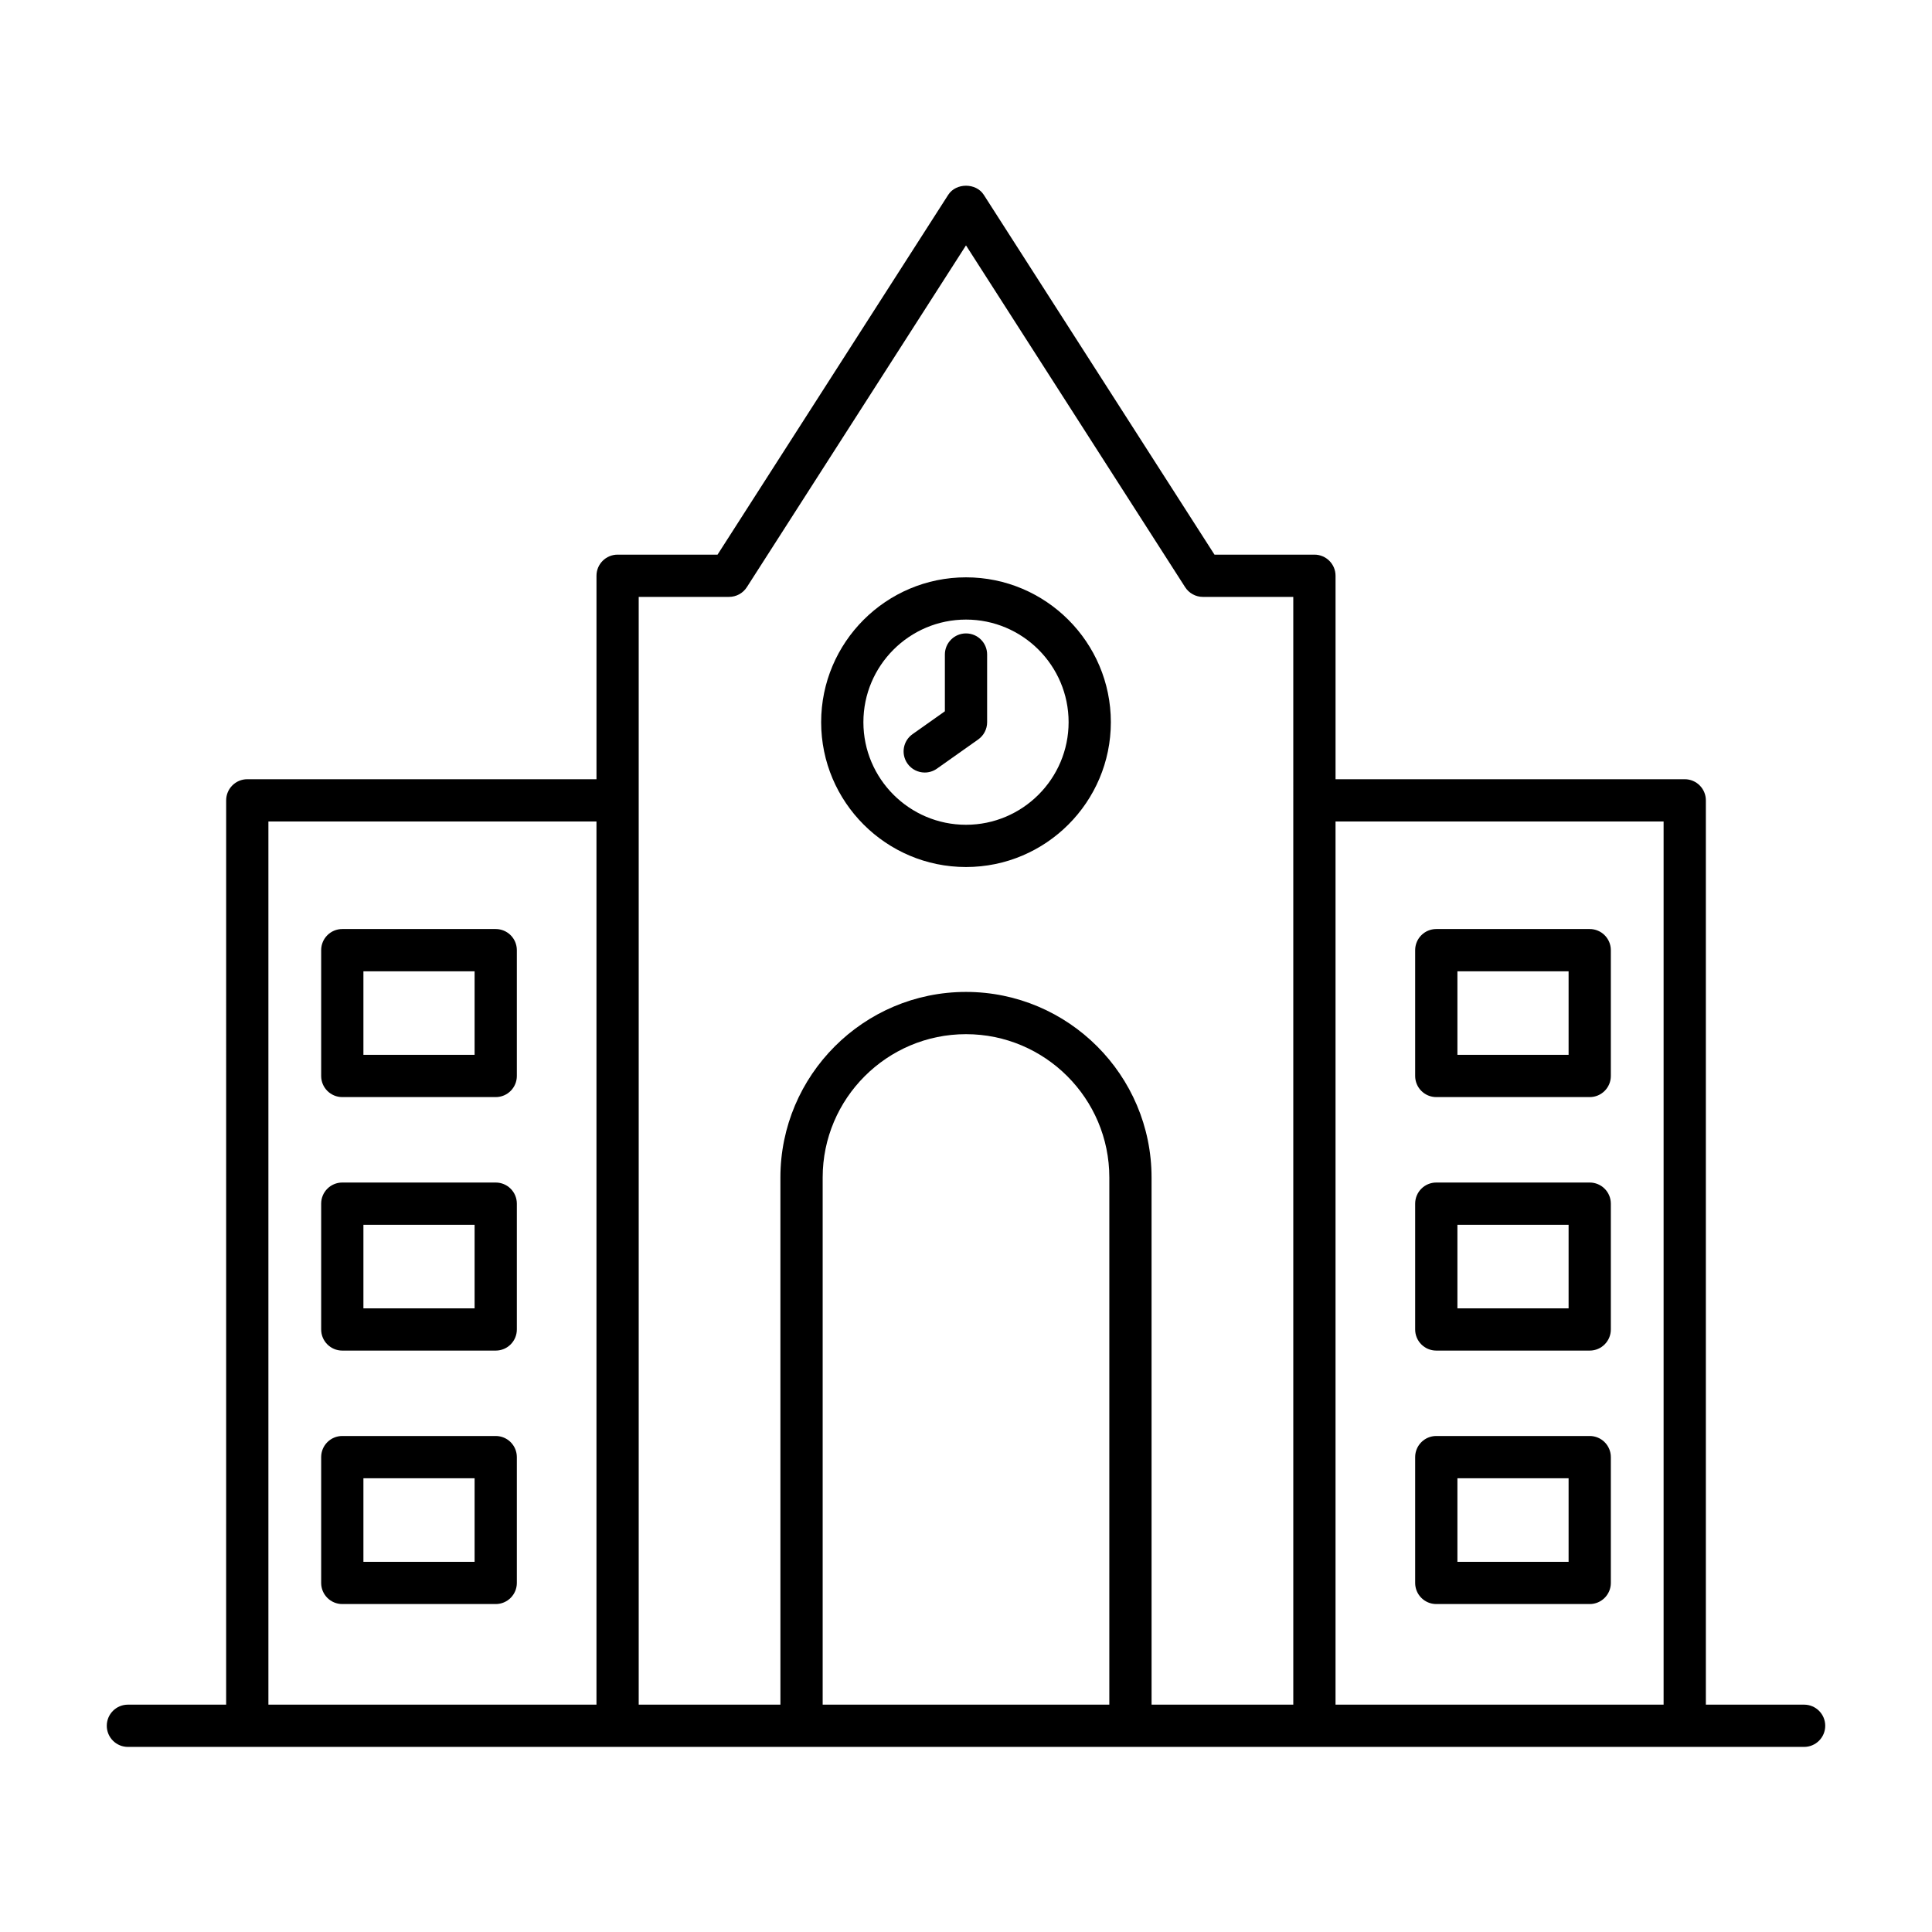
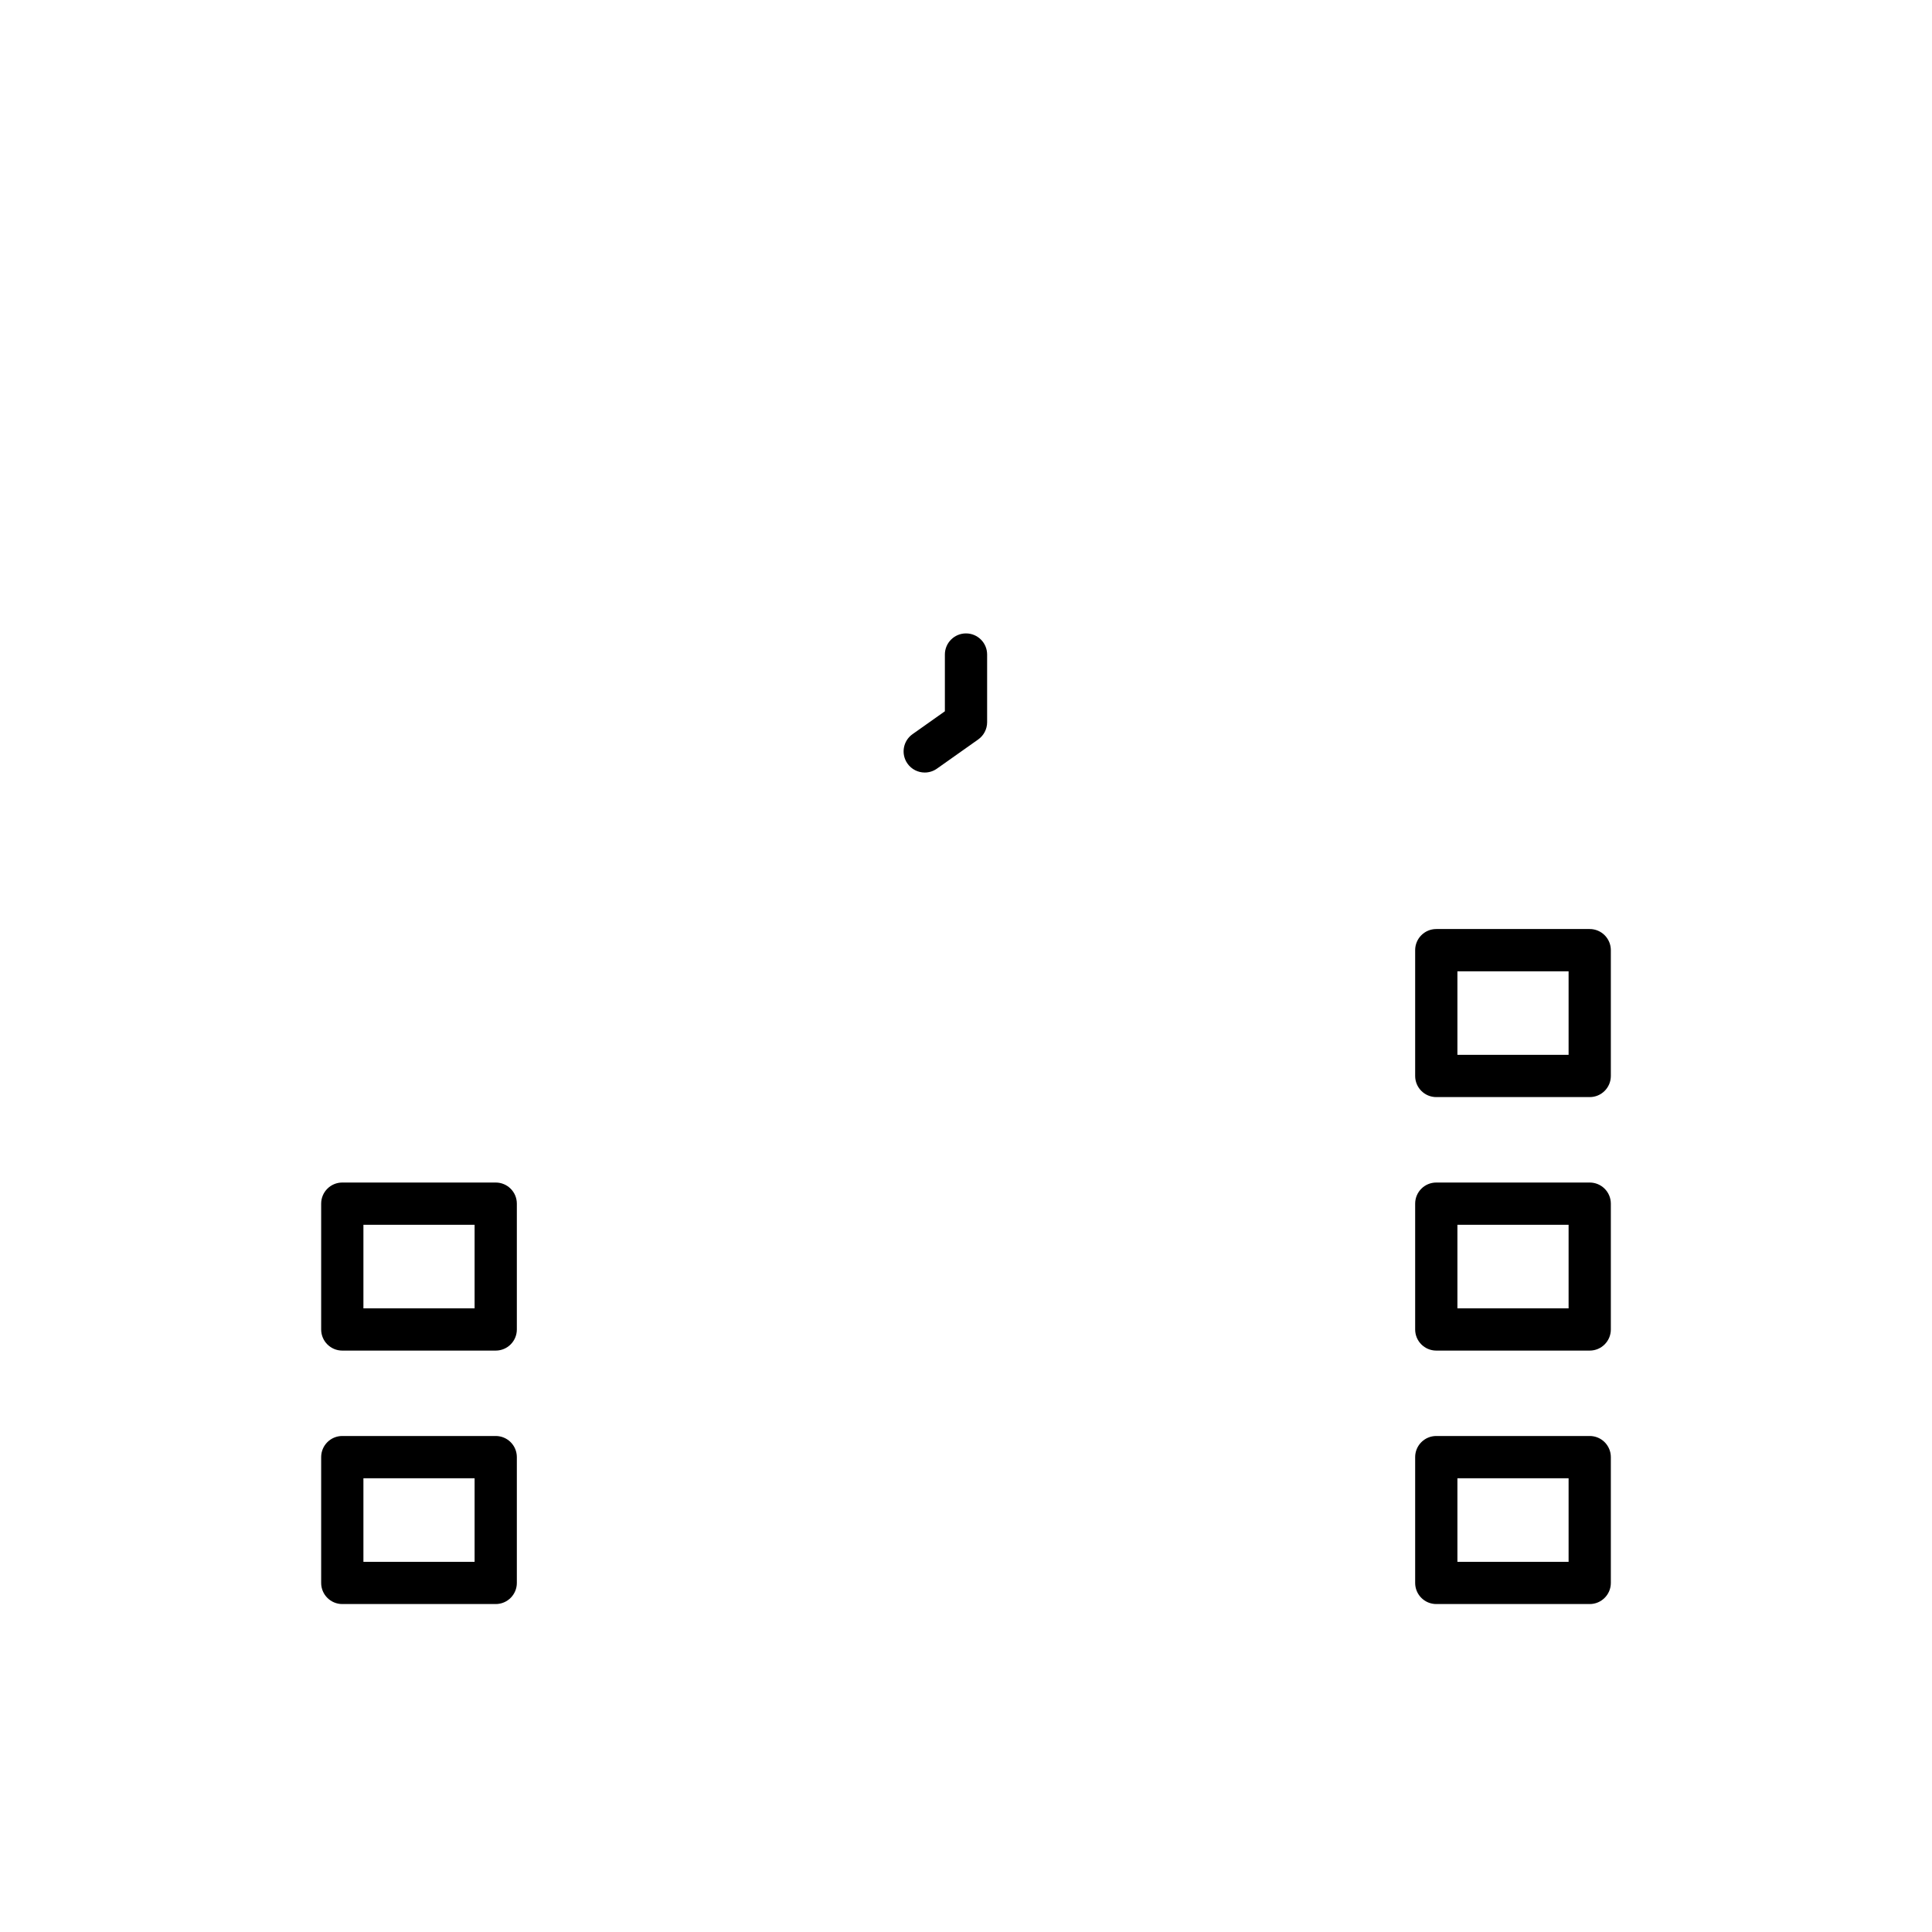
<svg xmlns="http://www.w3.org/2000/svg" fill="#000000" width="800px" height="800px" version="1.1" viewBox="144 144 512 512">
  <g>
-     <path d="m400 297c-21.168 0-38.387 17.219-38.387 38.383 0 21.164 17.219 38.387 38.387 38.387s38.387-17.219 38.387-38.383c0-21.168-17.223-38.387-38.387-38.387zm0 65.574c-14.996 0-27.191-12.195-27.191-27.188 0-14.996 12.195-27.191 27.191-27.191s27.191 12.195 27.191 27.188c0 14.992-12.199 27.191-27.191 27.191z" />
    <path d="m400 311.86c-3.094 0-5.598 2.508-5.598 5.598v15.039l-8.57 6.062c-2.527 1.785-3.125 5.277-1.34 7.801 1.086 1.543 2.82 2.367 4.574 2.367 1.113 0 2.246-0.332 3.227-1.027l10.938-7.734c1.484-1.051 2.367-2.754 2.367-4.574v-17.938c0-3.09-2.504-5.594-5.598-5.594z" />
    <path d="m524.63 501.92h40.66c3.094 0 5.598-2.508 5.598-5.598v-33.34c0-3.09-2.504-5.598-5.598-5.598h-40.66c-3.094 0-5.598 2.508-5.598 5.598v33.34c0 3.09 2.504 5.598 5.598 5.598zm5.598-33.344h29.465v22.145h-29.465z" />
    <path d="m234.71 501.92h40.66c3.094 0 5.598-2.508 5.598-5.598v-33.34c0-3.09-2.504-5.598-5.598-5.598h-40.66c-3.094 0-5.598 2.508-5.598 5.598v33.34c0 3.09 2.504 5.598 5.598 5.598zm5.598-33.344h29.465v22.145h-29.465z" />
    <path d="m524.63 434.74h40.66c3.094 0 5.598-2.508 5.598-5.598v-33.34c0-3.09-2.504-5.598-5.598-5.598h-40.66c-3.094 0-5.598 2.508-5.598 5.598v33.34c0 3.09 2.504 5.598 5.598 5.598zm5.598-33.34h29.465v22.145h-29.465z" />
-     <path d="m234.71 434.74h40.66c3.094 0 5.598-2.508 5.598-5.598v-33.34c0-3.09-2.504-5.598-5.598-5.598h-40.66c-3.094 0-5.598 2.508-5.598 5.598v33.34c0 3.09 2.504 5.598 5.598 5.598zm5.598-33.34h29.465v22.145h-29.465z" />
-     <path d="m622.11 595.75h-26.039v-239.65c0-3.09-2.504-5.598-5.598-5.598h-92.539v-53.918c0-3.09-2.504-5.598-5.598-5.598h-26.484l-61.137-95.355c-2.055-3.215-7.367-3.215-9.426 0l-61.133 95.355h-26.484c-3.094 0-5.598 2.508-5.598 5.598v53.918h-92.539c-3.094 0-5.598 2.508-5.598 5.598l-0.004 239.65h-26.035c-3.094 0-5.598 2.508-5.598 5.598s2.504 5.598 5.598 5.598h444.21c3.094 0 5.598-2.508 5.598-5.598s-2.504-5.598-5.598-5.598zm-320.04 0h-86.941v-234.05h86.941zm135.91 0h-75.965v-139.7c0-20.941 17.039-37.984 37.984-37.984 20.941 0 37.984 17.039 37.984 37.984zm48.754 0h-37.555l-0.004-139.7c0-27.117-22.062-49.18-49.18-49.18-27.113 0-49.18 22.062-49.18 49.18l0.004 139.7h-37.555v-293.57h23.949c1.906 0 3.684-0.969 4.711-2.578l58.074-90.578 58.074 90.582c1.027 1.605 2.805 2.578 4.711 2.578h23.949zm98.137 0h-86.941v-234.05h86.941z" />
    <path d="m524.63 569.09h40.66c3.094 0 5.598-2.508 5.598-5.598v-33.34c0-3.09-2.504-5.598-5.598-5.598h-40.66c-3.094 0-5.598 2.508-5.598 5.598v33.34c0 3.094 2.504 5.598 5.598 5.598zm5.598-33.34h29.465v22.145h-29.465z" />
    <path d="m234.71 569.09h40.66c3.094 0 5.598-2.508 5.598-5.598v-33.34c0-3.09-2.504-5.598-5.598-5.598h-40.66c-3.094 0-5.598 2.508-5.598 5.598v33.34c0 3.094 2.504 5.598 5.598 5.598zm5.598-33.34h29.465v22.145h-29.465z" />
  </g>
</svg>